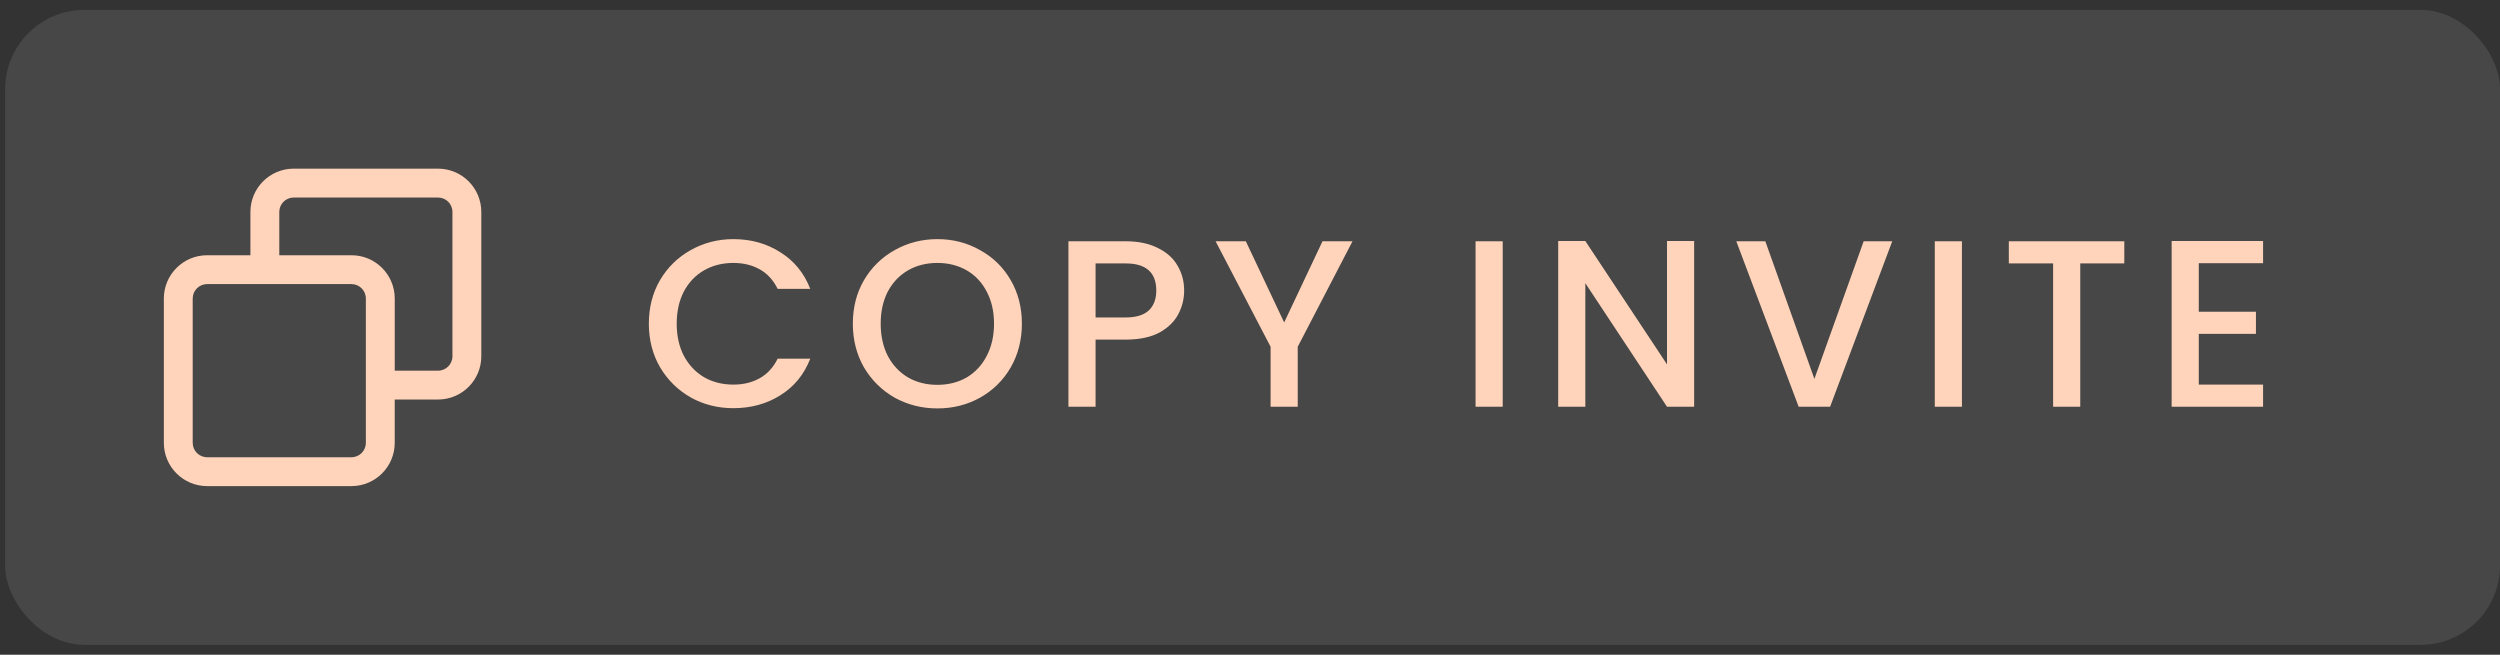
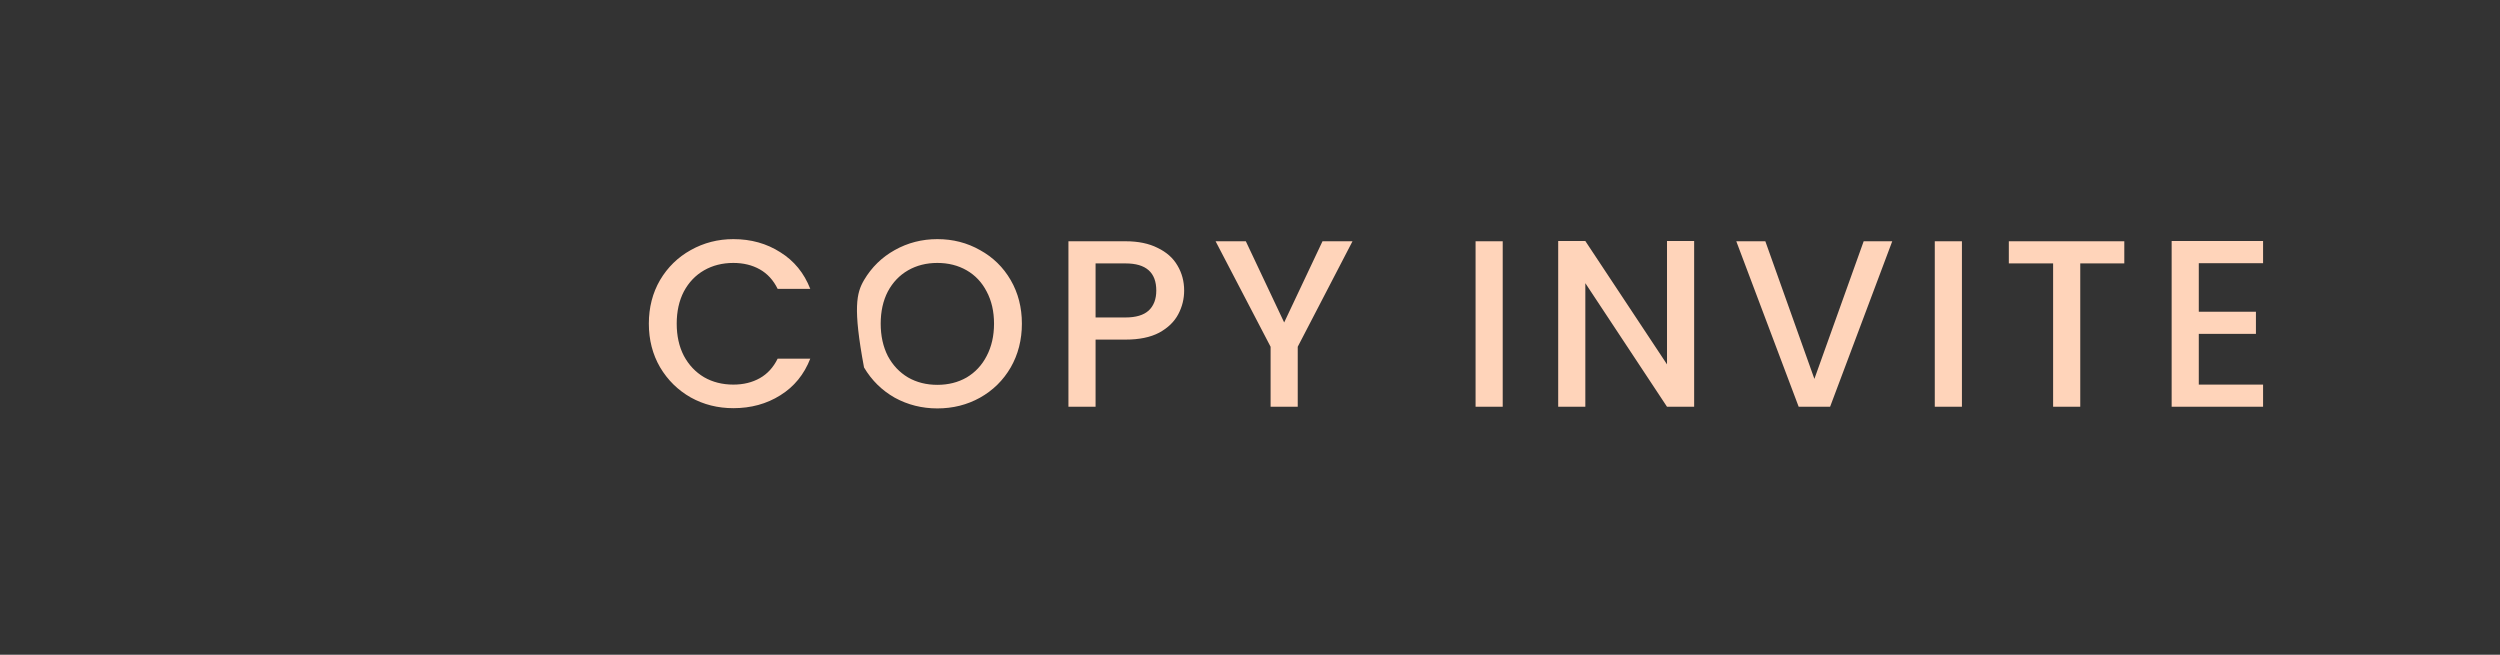
<svg xmlns="http://www.w3.org/2000/svg" width="126" height="33" viewBox="0 0 126 33" fill="none">
  <rect x="0" y="0" width="126" height="33" fill="#333333" stroke="none" />
-   <rect x="0.258" y="0.5" width="125.742" height="32" rx="4" fill="white" fill-opacity="0.1" />
  <g clip-path="url(#clip0_1037_6984)">
    <g clip-path="url(#clip1_1037_6984)">
      <g clip-path="url(#clip2_1037_6984)">
-         <path fill-rule="evenodd" clip-rule="evenodd" d="M14.803 8.5C13.598 8.5 12.621 9.477 12.621 10.682V12.864H10.44C9.235 12.864 8.258 13.84 8.258 15.046V22.318C8.258 23.523 9.235 24.5 10.44 24.5H17.712C18.917 24.5 19.894 23.523 19.894 22.318V20.136H22.076C23.281 20.136 24.258 19.16 24.258 17.954V10.682C24.258 9.477 23.281 8.5 22.076 8.5H14.803ZM19.894 18.682H22.076C22.478 18.682 22.803 18.356 22.803 17.955V10.682C22.803 10.28 22.478 9.955 22.076 9.955H14.803C14.402 9.955 14.076 10.28 14.076 10.682V12.864H17.713C18.918 12.864 19.895 13.84 19.895 15.046V18.682H19.894ZM9.712 15.046C9.712 14.644 10.038 14.318 10.44 14.318H17.712C18.114 14.318 18.439 14.644 18.439 15.046V22.318C18.439 22.72 18.114 23.045 17.712 23.045H10.44C10.038 23.045 9.712 22.72 9.712 22.318V15.046Z" fill="#FFD4BA" />
-       </g>
+         </g>
    </g>
  </g>
-   <path d="M32.702 16.312C32.702 15.496 32.89 14.764 33.266 14.116C33.65 13.468 34.166 12.964 34.814 12.604C35.47 12.236 36.186 12.052 36.962 12.052C37.85 12.052 38.638 12.272 39.326 12.712C40.022 13.144 40.526 13.76 40.838 14.56H39.194C38.978 14.12 38.678 13.792 38.294 13.576C37.91 13.36 37.466 13.252 36.962 13.252C36.41 13.252 35.918 13.376 35.486 13.624C35.054 13.872 34.714 14.228 34.466 14.692C34.226 15.156 34.106 15.696 34.106 16.312C34.106 16.928 34.226 17.468 34.466 17.932C34.714 18.396 35.054 18.756 35.486 19.012C35.918 19.26 36.41 19.384 36.962 19.384C37.466 19.384 37.91 19.276 38.294 19.06C38.678 18.844 38.978 18.516 39.194 18.076H40.838C40.526 18.876 40.022 19.492 39.326 19.924C38.638 20.356 37.85 20.572 36.962 20.572C36.178 20.572 35.462 20.392 34.814 20.032C34.166 19.664 33.65 19.156 33.266 18.508C32.89 17.86 32.702 17.128 32.702 16.312ZM47.243 20.584C46.467 20.584 45.751 20.404 45.095 20.044C44.447 19.676 43.931 19.168 43.547 18.52C43.171 17.864 42.983 17.128 42.983 16.312C42.983 15.496 43.171 14.764 43.547 14.116C43.931 13.468 44.447 12.964 45.095 12.604C45.751 12.236 46.467 12.052 47.243 12.052C48.027 12.052 48.743 12.236 49.391 12.604C50.047 12.964 50.563 13.468 50.939 14.116C51.315 14.764 51.503 15.496 51.503 16.312C51.503 17.128 51.315 17.864 50.939 18.52C50.563 19.168 50.047 19.676 49.391 20.044C48.743 20.404 48.027 20.584 47.243 20.584ZM47.243 19.396C47.795 19.396 48.287 19.272 48.719 19.024C49.151 18.768 49.487 18.408 49.727 17.944C49.975 17.472 50.099 16.928 50.099 16.312C50.099 15.696 49.975 15.156 49.727 14.692C49.487 14.228 49.151 13.872 48.719 13.624C48.287 13.376 47.795 13.252 47.243 13.252C46.691 13.252 46.199 13.376 45.767 13.624C45.335 13.872 44.995 14.228 44.747 14.692C44.507 15.156 44.387 15.696 44.387 16.312C44.387 16.928 44.507 17.472 44.747 17.944C44.995 18.408 45.335 18.768 45.767 19.024C46.199 19.272 46.691 19.396 47.243 19.396ZM59.681 14.644C59.681 15.068 59.581 15.468 59.381 15.844C59.181 16.22 58.861 16.528 58.421 16.768C57.981 17 57.417 17.116 56.729 17.116H55.217V20.5H53.849V12.16H56.729C57.369 12.16 57.909 12.272 58.349 12.496C58.797 12.712 59.129 13.008 59.345 13.384C59.569 13.76 59.681 14.18 59.681 14.644ZM56.729 16C57.249 16 57.637 15.884 57.893 15.652C58.149 15.412 58.277 15.076 58.277 14.644C58.277 13.732 57.761 13.276 56.729 13.276H55.217V16H56.729ZM68.166 12.16L65.406 17.476V20.5H64.038V17.476L61.266 12.16H62.79L64.722 16.252L66.654 12.16H68.166ZM75.737 12.16V20.5H74.369V12.16H75.737ZM85.385 20.5H84.017L79.901 14.272V20.5H78.533V12.148H79.901L84.017 18.364V12.148H85.385V20.5ZM95.369 12.16L92.237 20.5H90.653L87.509 12.16H88.973L91.445 19.096L93.929 12.16H95.369ZM98.881 12.16V20.5H97.513V12.16H98.881ZM107.065 12.16V13.276H104.845V20.5H103.477V13.276H101.245V12.16H107.065ZM110.819 13.264V15.712H113.699V16.828H110.819V19.384H114.059V20.5H109.451V12.148H114.059V13.264H110.819Z" fill="#FFD4BA" />
+   <path d="M32.702 16.312C32.702 15.496 32.89 14.764 33.266 14.116C33.65 13.468 34.166 12.964 34.814 12.604C35.47 12.236 36.186 12.052 36.962 12.052C37.85 12.052 38.638 12.272 39.326 12.712C40.022 13.144 40.526 13.76 40.838 14.56H39.194C38.978 14.12 38.678 13.792 38.294 13.576C37.91 13.36 37.466 13.252 36.962 13.252C36.41 13.252 35.918 13.376 35.486 13.624C35.054 13.872 34.714 14.228 34.466 14.692C34.226 15.156 34.106 15.696 34.106 16.312C34.106 16.928 34.226 17.468 34.466 17.932C34.714 18.396 35.054 18.756 35.486 19.012C35.918 19.26 36.41 19.384 36.962 19.384C37.466 19.384 37.91 19.276 38.294 19.06C38.678 18.844 38.978 18.516 39.194 18.076H40.838C40.526 18.876 40.022 19.492 39.326 19.924C38.638 20.356 37.85 20.572 36.962 20.572C36.178 20.572 35.462 20.392 34.814 20.032C34.166 19.664 33.65 19.156 33.266 18.508C32.89 17.86 32.702 17.128 32.702 16.312ZM47.243 20.584C46.467 20.584 45.751 20.404 45.095 20.044C44.447 19.676 43.931 19.168 43.547 18.52C42.983 15.496 43.171 14.764 43.547 14.116C43.931 13.468 44.447 12.964 45.095 12.604C45.751 12.236 46.467 12.052 47.243 12.052C48.027 12.052 48.743 12.236 49.391 12.604C50.047 12.964 50.563 13.468 50.939 14.116C51.315 14.764 51.503 15.496 51.503 16.312C51.503 17.128 51.315 17.864 50.939 18.52C50.563 19.168 50.047 19.676 49.391 20.044C48.743 20.404 48.027 20.584 47.243 20.584ZM47.243 19.396C47.795 19.396 48.287 19.272 48.719 19.024C49.151 18.768 49.487 18.408 49.727 17.944C49.975 17.472 50.099 16.928 50.099 16.312C50.099 15.696 49.975 15.156 49.727 14.692C49.487 14.228 49.151 13.872 48.719 13.624C48.287 13.376 47.795 13.252 47.243 13.252C46.691 13.252 46.199 13.376 45.767 13.624C45.335 13.872 44.995 14.228 44.747 14.692C44.507 15.156 44.387 15.696 44.387 16.312C44.387 16.928 44.507 17.472 44.747 17.944C44.995 18.408 45.335 18.768 45.767 19.024C46.199 19.272 46.691 19.396 47.243 19.396ZM59.681 14.644C59.681 15.068 59.581 15.468 59.381 15.844C59.181 16.22 58.861 16.528 58.421 16.768C57.981 17 57.417 17.116 56.729 17.116H55.217V20.5H53.849V12.16H56.729C57.369 12.16 57.909 12.272 58.349 12.496C58.797 12.712 59.129 13.008 59.345 13.384C59.569 13.76 59.681 14.18 59.681 14.644ZM56.729 16C57.249 16 57.637 15.884 57.893 15.652C58.149 15.412 58.277 15.076 58.277 14.644C58.277 13.732 57.761 13.276 56.729 13.276H55.217V16H56.729ZM68.166 12.16L65.406 17.476V20.5H64.038V17.476L61.266 12.16H62.79L64.722 16.252L66.654 12.16H68.166ZM75.737 12.16V20.5H74.369V12.16H75.737ZM85.385 20.5H84.017L79.901 14.272V20.5H78.533V12.148H79.901L84.017 18.364V12.148H85.385V20.5ZM95.369 12.16L92.237 20.5H90.653L87.509 12.16H88.973L91.445 19.096L93.929 12.16H95.369ZM98.881 12.16V20.5H97.513V12.16H98.881ZM107.065 12.16V13.276H104.845V20.5H103.477V13.276H101.245V12.16H107.065ZM110.819 13.264V15.712H113.699V16.828H110.819V19.384H114.059V20.5H109.451V12.148H114.059V13.264H110.819Z" fill="#FFD4BA" />
  <defs>
    <clipPath id="clip0_1037_6984">
      <rect width="16" height="16" fill="white" transform="translate(8.258 8.5)" />
    </clipPath>
    <clipPath id="clip1_1037_6984">
      <rect width="16" height="16" fill="white" transform="translate(8.258 8.5)" />
    </clipPath>
    <clipPath id="clip2_1037_6984">
      <rect width="16" height="16" fill="white" transform="translate(8.258 8.5)" />
    </clipPath>
  </defs>
</svg>